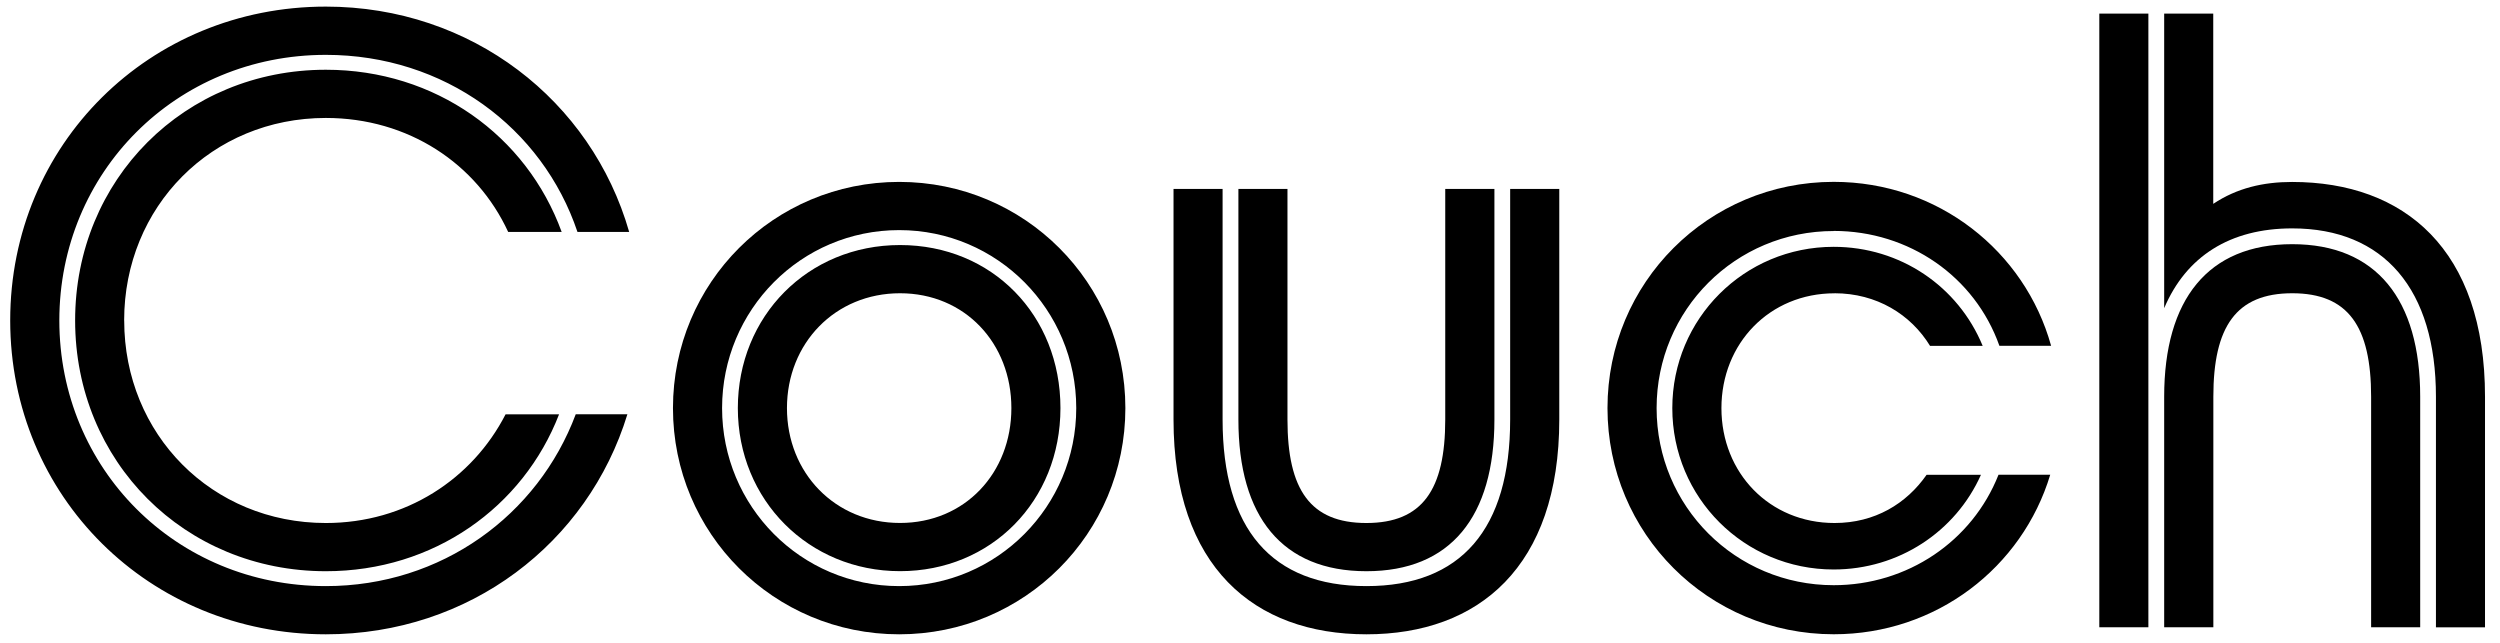
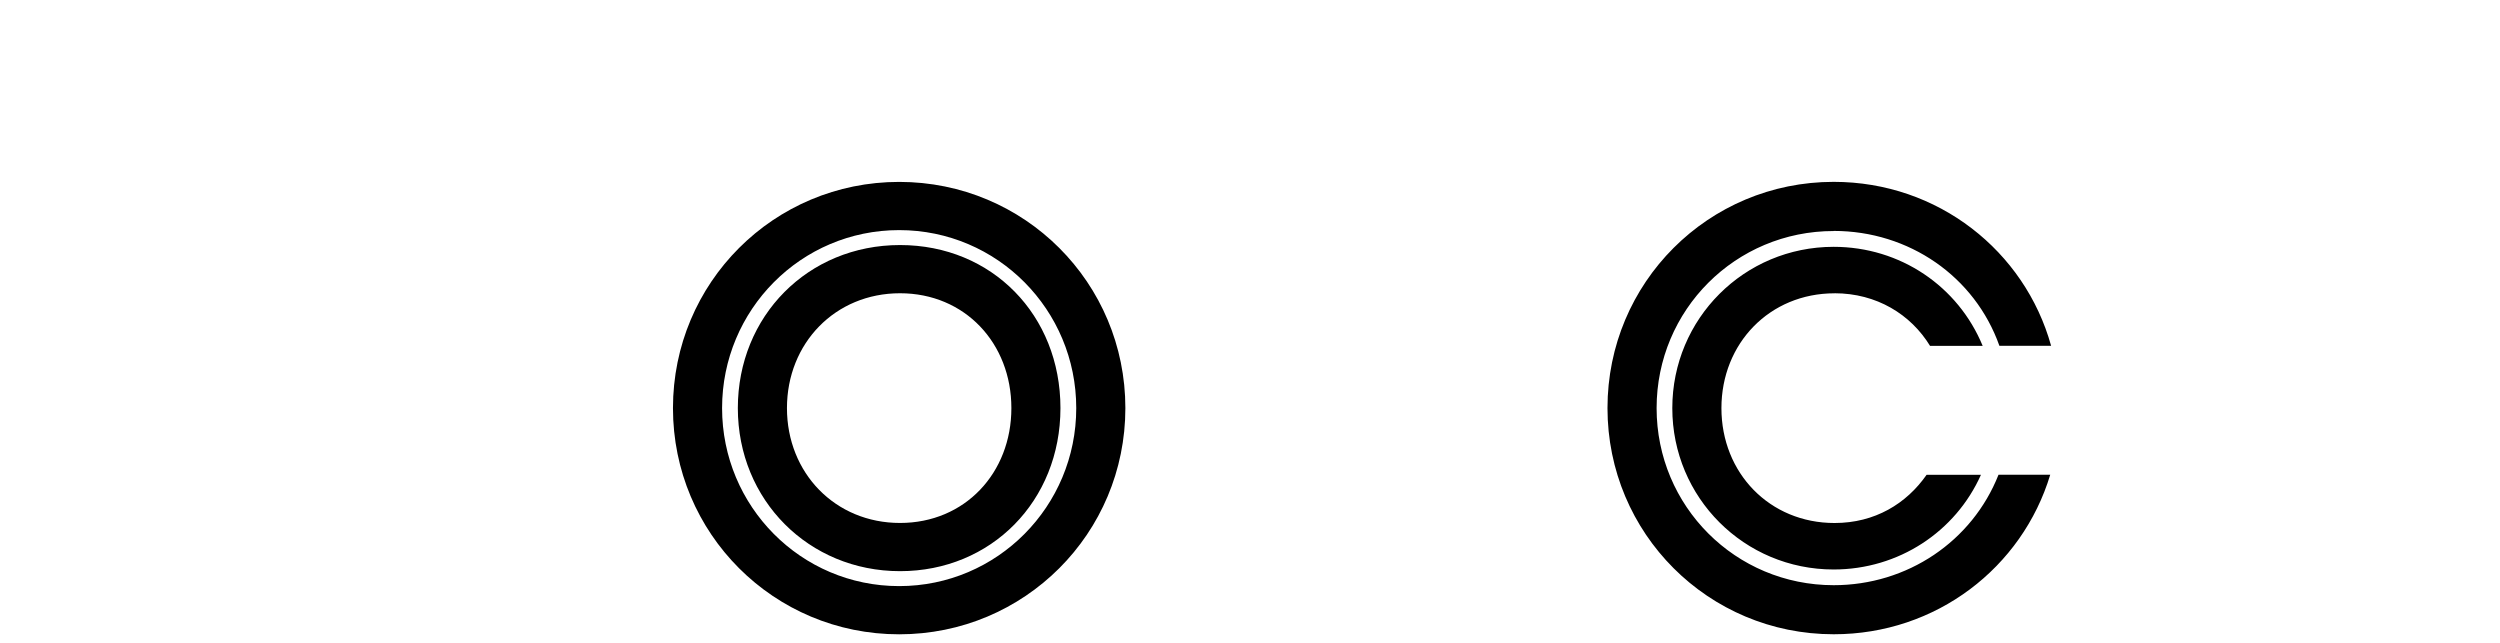
<svg xmlns="http://www.w3.org/2000/svg" viewBox="0 0 492.15 126.63" id="uuid-f6331acd-61cc-4ac7-8f90-8ba16950764c">
-   <path d="M113.33,81.55h10.18c-7.77,25.37-31.07,43.32-59.37,43.32-34.69,0-62.13-27.1-62.13-61.79S29.45,1.3,64.14,1.3c28.65,0,52.3,18.47,59.72,44.36h-10.18c-6.9-20.54-26.23-34.86-49.53-34.86-29.51,0-52.47,23.13-52.47,52.29s22.95,52.29,52.47,52.29c22.78,0,41.77-13.98,49.19-33.83h-.01ZM24.45,63.09c0,22.44,17.26,39.87,39.7,39.87,15.71,0,28.82-8.63,35.38-21.4h10.53c-7.08,18.29-24.68,30.89-45.91,30.89-27.79,0-49.36-21.57-49.36-49.36S36.36,13.73,64.14,13.73c21.57,0,39.52,12.94,46.43,31.93h-10.53c-6.21-13.46-19.67-22.44-35.9-22.44-22.44,0-39.7,17.43-39.7,39.87l.01 0Z" />
  <path d="M132.48,80.34c0-24.68,19.85-44.53,44.53-44.53s44.53,19.85,44.53,44.53-19.85,44.53-44.53,44.53-44.53-19.85-44.53-44.53ZM211.87,80.34c0-19.33-15.53-35.04-34.86-35.04s-34.86,15.71-34.86,35.04,15.53,35.04,34.86,35.04,34.86-15.71,34.86-35.04ZM145.25,80.34c0-18.12,13.81-32.1,31.93-32.1s31.58,13.81,31.58,32.1c0,18.29-13.63,32.1-31.58,32.1s-31.93-13.98-31.93-32.1ZM199.1,80.34c0-12.77-9.15-22.61-21.92-22.61s-22.26,9.84-22.26,22.61,9.49,22.61,22.26,22.61,21.92-9.84,21.92-22.61Z" />
-   <path d="M306.96,37.2v45.39c0,28.99-15.88,42.28-37.97,42.28s-37.97-13.29-37.97-42.28v-45.39h9.66v45.39c0,21.57,9.67,32.79,28.31,32.79,18.64,0,28.3-11.22,28.3-32.79v-45.39h9.66l.01 0ZM294.19,37.2v45.39c0,19.16-8.63,29.86-25.2,29.86s-25.2-10.7-25.2-29.86v-45.39h9.66v45.39c0,13.81,4.49,20.37,15.53,20.37s15.53-6.56,15.53-20.37v-45.39h9.66l.02 0Z" />
  <path d="M360.98,45.48c-19.33,0-34.86,15.53-34.86,34.86,0,19.33,15.53,34.86,34.86,34.86,14.5,0,27.27-8.63,32.45-21.75h10.18c-5.52,18.29-22.44,31.41-42.63,31.41-24.68,0-44.53-19.85-44.53-44.53s19.85-44.53,44.53-44.53c20.54,0,37.63,13.63,42.8,32.27h-10.18c-4.83-13.63-17.78-22.61-32.62-22.61l0.0.02ZM361.15,57.74c-12.77,0-22.27,9.84-22.27,22.61s9.49,22.61,22.27,22.61c7.94,0,14.15-3.8,18.12-9.49h10.7c-5.01,11.22-16.22,18.64-29,18.64-17.6,0-31.76-14.15-31.76-31.76s14.15-31.76,31.76-31.76c13.12,0,24.51,7.77,29.34,19.5h-10.36c-3.8-6.21-10.53-10.36-18.81-10.36l.01.01Z" />
-   <path d="M422.93,123.49h-9.66V2.68h9.66v120.81ZM426.04,60.67V2.68h9.66v37.45c4.66-3.11,9.84-4.31,15.53-4.31,22.09,0,37.97,13.29,37.97,42.28v45.39h-9.66v-45.39c0-21.06-10.18-33.14-28.3-33.14-12.25,0-20.88,5.52-25.2,15.71ZM426.04,123.49v-45.39c0-19.16,8.63-30.03,25.2-30.03s25.2,10.87,25.2,30.03v45.39h-9.66v-45.39c0-13.81-4.49-20.37-15.53-20.37s-15.53,6.56-15.53,20.37v45.39h-9.68Z" />
</svg>